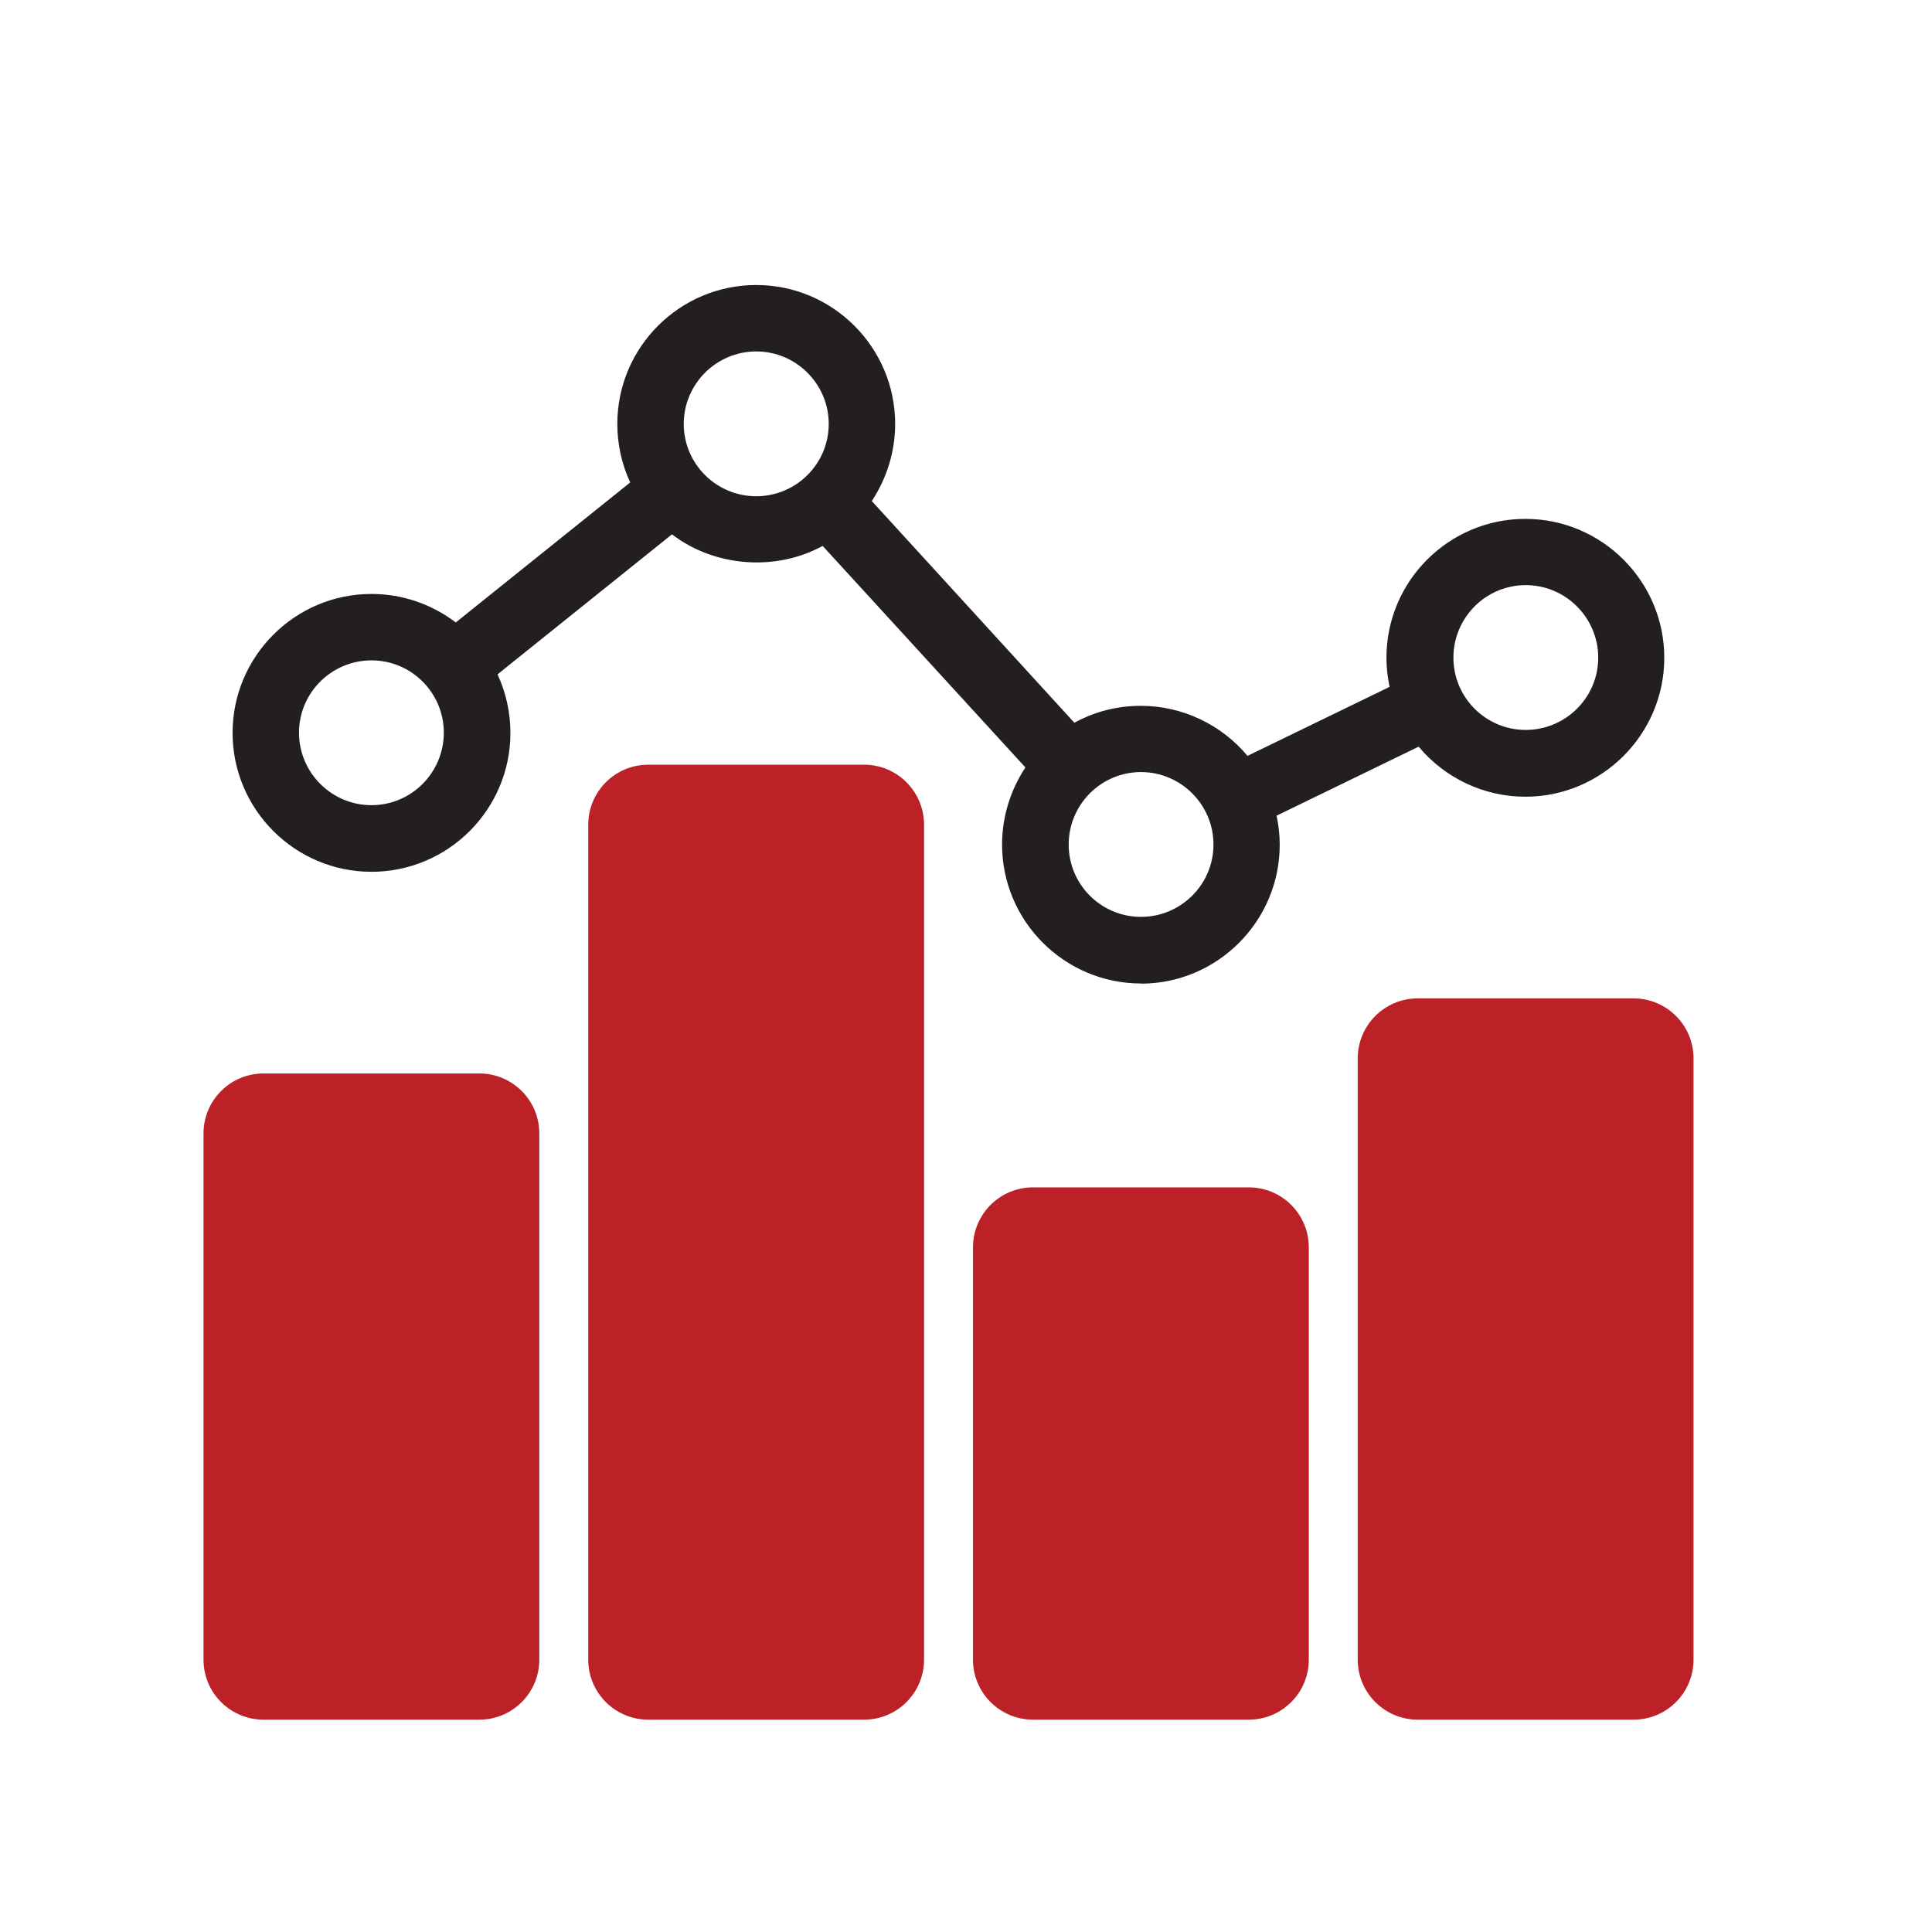
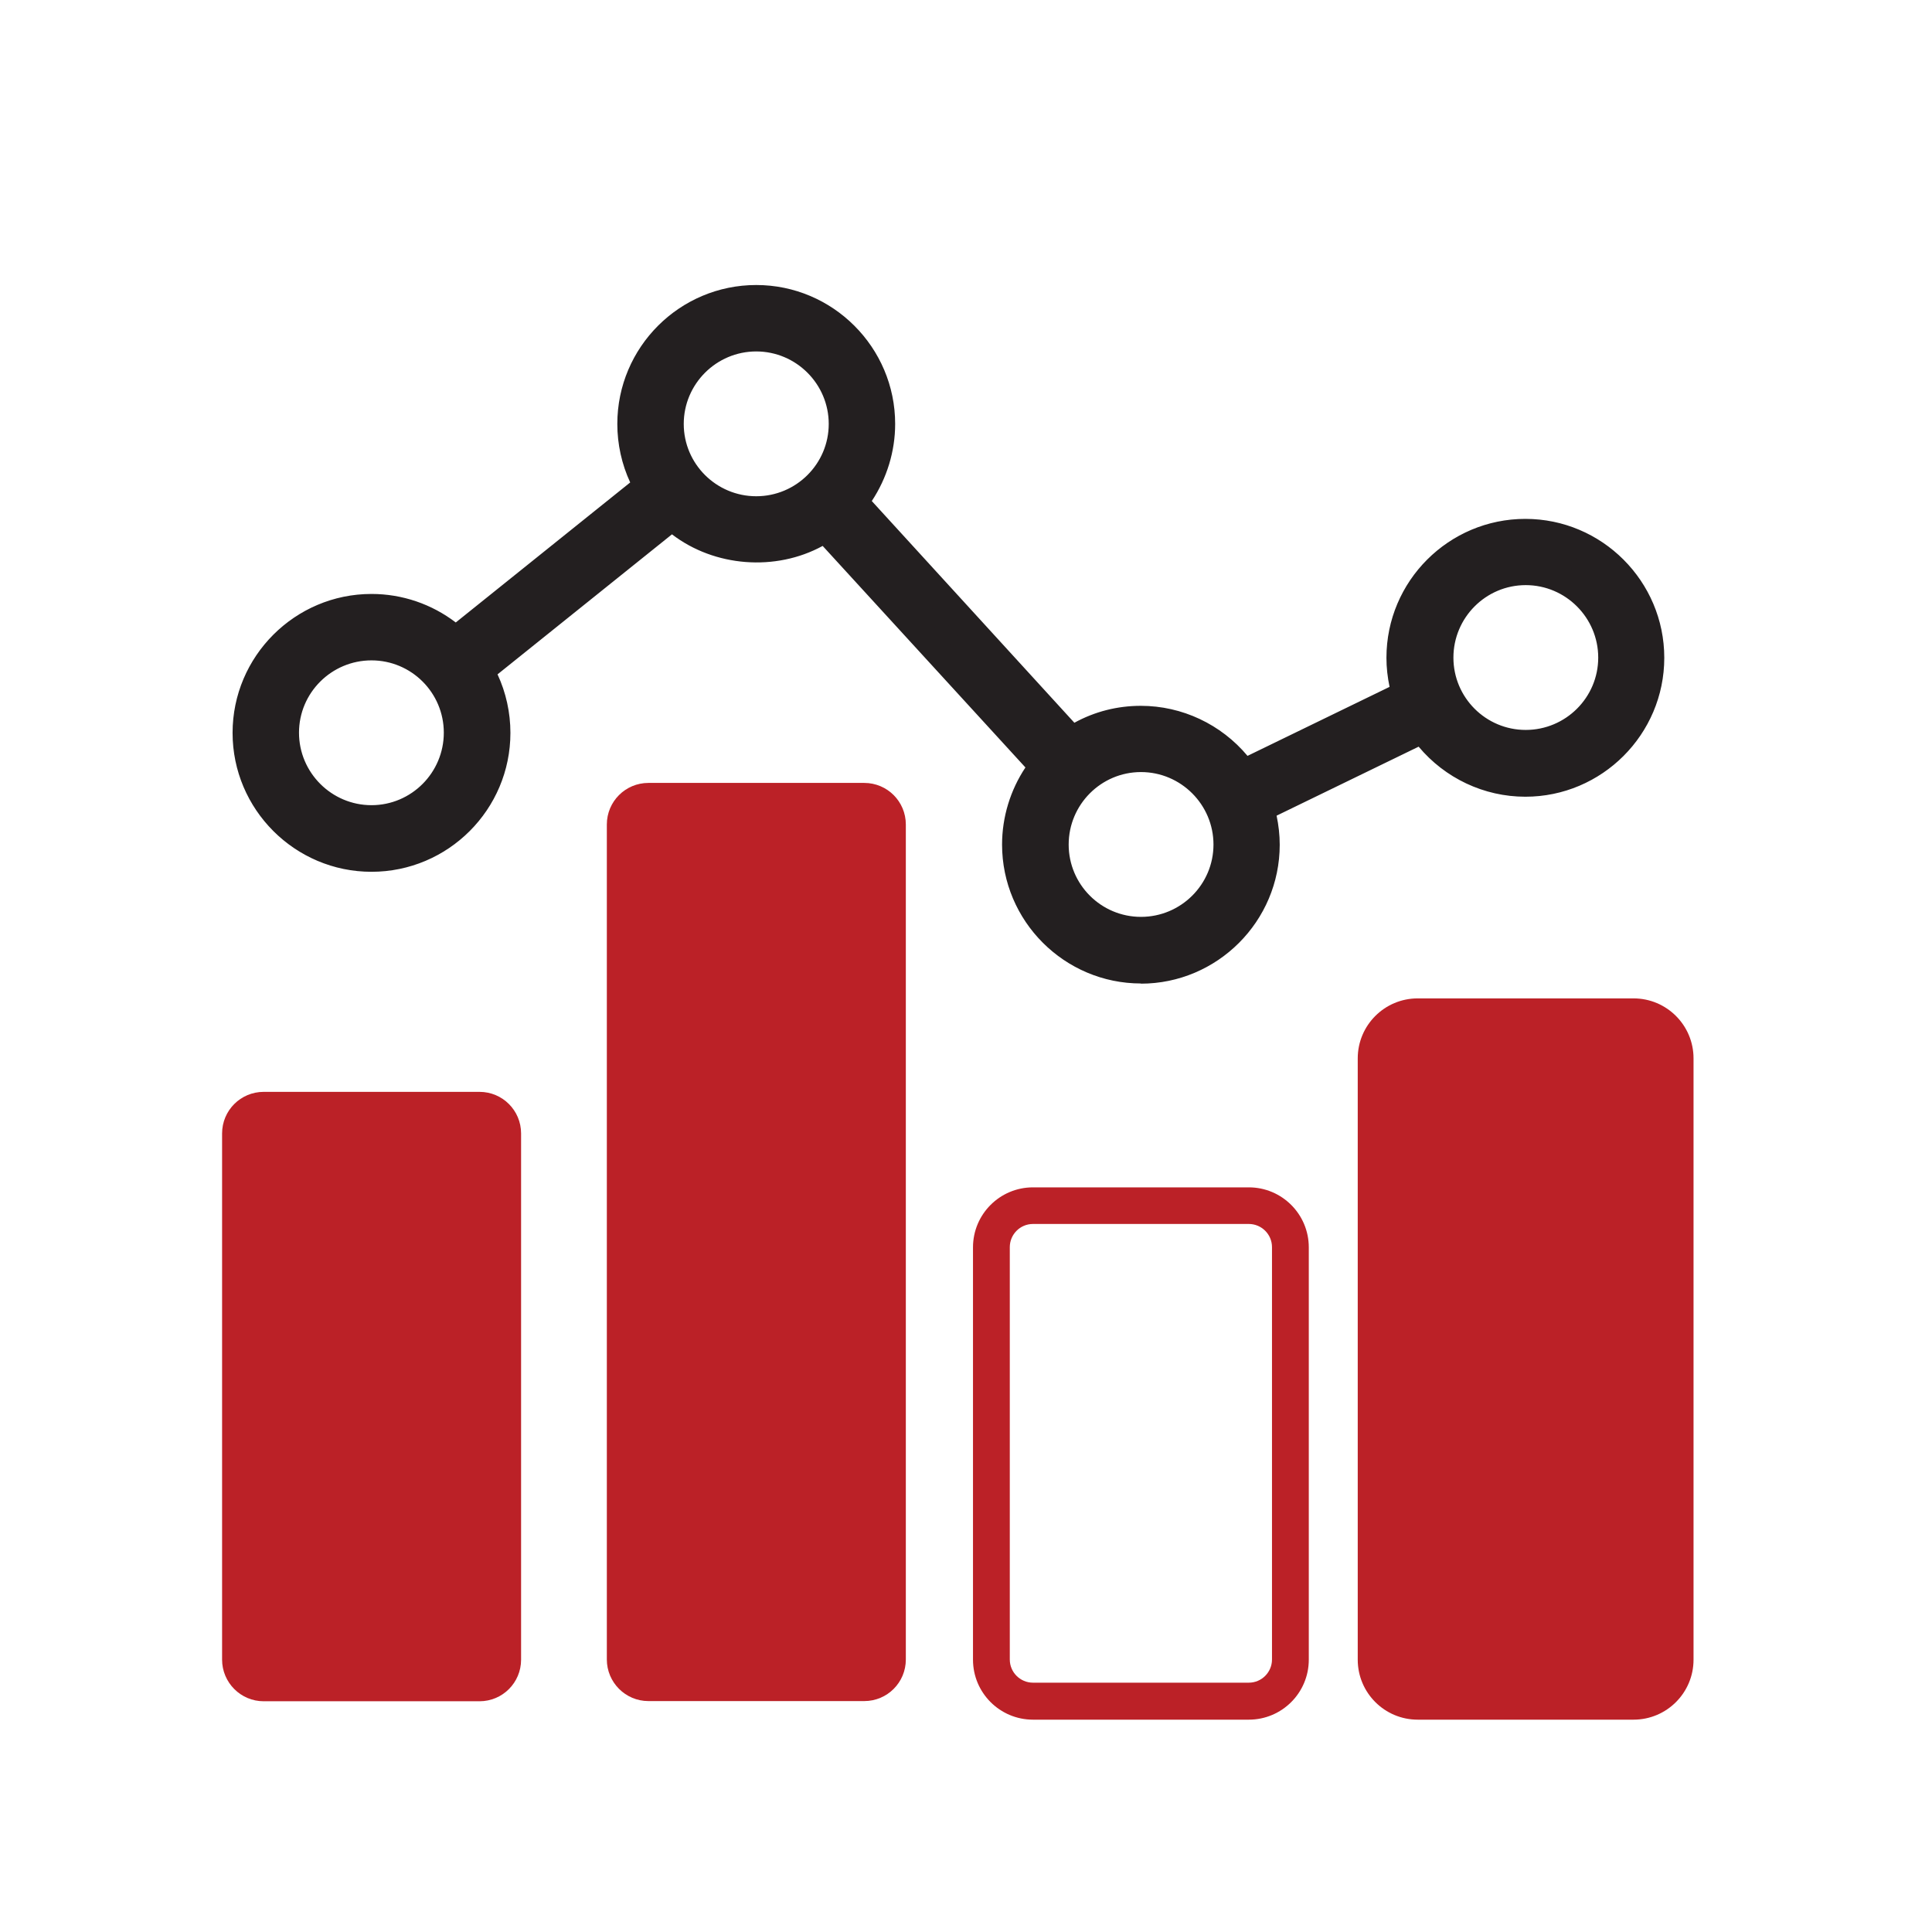
<svg xmlns="http://www.w3.org/2000/svg" id="Layer_1" data-name="Layer 1" viewBox="0 0 105 105">
  <defs>
    <style>
      .cls-1 {
        fill: #231f20;
      }

      .cls-2 {
        fill: #bb2127;
      }
    </style>
  </defs>
  <g>
    <path class="cls-2" d="M91.04,57.51v32.68c0,1.25-1.01,2.26-2.26,2.26h-11.73c-1.25,0-2.26-1.02-2.26-2.26v-32.68c0-1.25,1.02-2.26,2.26-2.26h11.73c1.25,0,2.26,1.01,2.26,2.26Z" />
    <path class="cls-2" d="M88.78,93.46h-11.73c-1.8,0-3.26-1.46-3.26-3.26v-32.68c0-1.8,1.46-3.26,3.26-3.26h11.73c1.8,0,3.26,1.46,3.26,3.26v32.68c0,1.8-1.46,3.26-3.26,3.26ZM77.05,56.25c-.7,0-1.26.57-1.26,1.26v32.68c0,.7.57,1.26,1.26,1.26h11.73c.7,0,1.26-.57,1.26-1.26v-32.68c0-.7-.57-1.26-1.26-1.26h-11.73Z" />
  </g>
  <g>
    <path class="cls-1" d="M82.92,28.93c3.75,0,6.8,3.05,6.8,6.8s-3.05,6.8-6.8,6.8c-2.31,0-4.35-1.15-5.58-2.91l-8.83,4.29c.19.63.3,1.29.3,1.99,0,3.75-3.05,6.8-6.8,6.8s-6.8-3.05-6.8-6.8c0-1.6.56-3.08,1.49-4.24l-11.84-12.95c-1.08.71-2.37,1.13-3.75,1.13-1.76,0-3.36-.67-4.57-1.77l-10.43,8.38c.57,1,.9,2.15.9,3.38,0,3.75-3.05,6.8-6.8,6.8s-6.8-3.05-6.8-6.8,3.05-6.8,6.8-6.8c1.76,0,3.36.67,4.57,1.77l10.43-8.38c-.57-1-.9-2.15-.9-3.38,0-3.75,3.05-6.8,6.8-6.8s6.8,3.05,6.8,6.8c0,1.6-.56,3.08-1.49,4.24l11.84,12.95c1.08-.71,2.37-1.13,3.75-1.13,2.31,0,4.35,1.15,5.58,2.91l8.83-4.29c-.19-.63-.3-1.29-.3-1.99,0-3.75,3.05-6.8,6.8-6.8ZM87.6,35.74c0-2.58-2.1-4.69-4.69-4.69s-4.68,2.1-4.68,4.69,2.1,4.68,4.68,4.68,4.69-2.1,4.69-4.68ZM66.69,45.9c0-2.58-2.1-4.69-4.69-4.69s-4.68,2.1-4.68,4.69,2.1,4.68,4.68,4.68,4.69-2.1,4.69-4.68ZM45.78,23.04c0-2.58-2.1-4.69-4.69-4.69s-4.69,2.1-4.69,4.69,2.1,4.68,4.69,4.68,4.69-2.1,4.69-4.68ZM24.87,39.82c0-2.58-2.1-4.68-4.68-4.68s-4.69,2.1-4.69,4.68,2.1,4.69,4.69,4.69,4.68-2.1,4.68-4.69Z" />
    <path class="cls-1" d="M62.01,53.45c-4.16,0-7.55-3.39-7.55-7.55,0-1.49.45-2.96,1.27-4.19l-11.02-12.04c-2.56,1.4-5.88,1.14-8.19-.63l-9.48,7.61c.46.99.7,2.08.7,3.18,0,4.17-3.39,7.55-7.55,7.55s-7.55-3.39-7.55-7.55,3.39-7.55,7.55-7.55c1.67,0,3.27.55,4.58,1.55l9.48-7.61c-.46-.99-.7-2.08-.7-3.18,0-4.17,3.39-7.55,7.55-7.55s7.55,3.39,7.55,7.55c0,1.49-.45,2.95-1.27,4.19l11.01,12.05c1.11-.61,2.34-.92,3.61-.92,2.25,0,4.37,1.01,5.8,2.72l7.72-3.75c-.11-.52-.17-1.05-.17-1.58,0-4.17,3.39-7.55,7.55-7.55s7.55,3.39,7.55,7.55-3.39,7.55-7.55,7.55c-2.25,0-4.37-1.01-5.8-2.72l-7.72,3.75c.11.52.17,1.05.17,1.58,0,4.16-3.39,7.55-7.55,7.55ZM44.97,27.73l12.71,13.9-.4.5c-.87,1.08-1.32,2.38-1.32,3.77,0,3.34,2.71,6.05,6.05,6.05s6.05-2.71,6.05-6.05c0-.6-.09-1.19-.26-1.77l-.19-.61,9.98-4.85.37.52c1.13,1.62,2.99,2.59,4.96,2.59,3.34,0,6.05-2.71,6.05-6.05s-2.72-6.05-6.05-6.05-6.05,2.71-6.05,6.05c0,.6.09,1.2.26,1.77l.19.61-9.98,4.85-.37-.52c-1.14-1.62-2.99-2.59-4.96-2.59-1.19,0-2.34.35-3.34,1.01l-.54.35-12.71-13.9.4-.5c.87-1.08,1.33-2.39,1.33-3.77,0-3.34-2.72-6.05-6.05-6.05s-6.05,2.72-6.05,6.05c0,1.05.28,2.09.8,3l.32.56-11.43,9.18-.47-.43c-1.12-1.02-2.56-1.58-4.07-1.58-3.34,0-6.05,2.71-6.05,6.05s2.72,6.05,6.05,6.05,6.05-2.72,6.05-6.05c0-1.05-.28-2.09-.8-3l-.32-.56,11.43-9.18.47.43c2,1.82,5.15,2.06,7.41.57l.53-.35ZM62.01,51.33c-3,0-5.43-2.44-5.43-5.43s2.44-5.44,5.43-5.44,5.44,2.44,5.44,5.44-2.44,5.43-5.44,5.43ZM62.01,41.96c-2.17,0-3.93,1.77-3.93,3.94s1.76,3.93,3.93,3.93,3.94-1.76,3.94-3.93-1.77-3.94-3.94-3.94ZM20.19,45.26c-3,0-5.44-2.44-5.44-5.44s2.44-5.43,5.44-5.43,5.43,2.44,5.43,5.43-2.44,5.44-5.43,5.44ZM20.19,35.89c-2.17,0-3.94,1.76-3.94,3.93s1.77,3.94,3.94,3.94,3.93-1.77,3.93-3.94-1.76-3.93-3.93-3.93ZM82.92,41.17c-3,0-5.43-2.44-5.43-5.43s2.44-5.44,5.43-5.44,5.44,2.44,5.44,5.44-2.44,5.43-5.44,5.43ZM82.92,31.8c-2.17,0-3.93,1.77-3.93,3.94s1.76,3.93,3.93,3.93,3.94-1.76,3.94-3.93-1.77-3.94-3.94-3.94ZM41.1,28.47c-3,0-5.44-2.44-5.44-5.43s2.44-5.44,5.44-5.44,5.44,2.44,5.44,5.44-2.44,5.43-5.44,5.43ZM41.1,19.1c-2.17,0-3.94,1.77-3.94,3.94s1.77,3.93,3.94,3.93,3.94-1.76,3.94-3.93-1.77-3.94-3.94-3.94Z" />
  </g>
  <g>
-     <path class="cls-2" d="M70.13,67.78v22.41c0,1.25-1.01,2.26-2.26,2.26h-11.73c-1.25,0-2.26-1.02-2.26-2.26v-22.41c0-1.25,1.01-2.26,2.26-2.26h11.73c1.25,0,2.26,1.02,2.26,2.26Z" />
    <path class="cls-2" d="M67.87,93.46h-11.73c-1.8,0-3.26-1.46-3.26-3.26v-22.41c0-1.8,1.46-3.26,3.26-3.26h11.73c1.8,0,3.26,1.46,3.26,3.26v22.41c0,1.8-1.46,3.26-3.26,3.26ZM56.14,66.52c-.7,0-1.26.57-1.26,1.26v22.41c0,.7.57,1.26,1.26,1.26h11.73c.7,0,1.26-.57,1.26-1.26v-22.41c0-.7-.57-1.26-1.26-1.26h-11.73Z" />
  </g>
  <g>
    <path class="cls-2" d="M49.23,44.81v45.38c0,1.25-1.01,2.26-2.26,2.26h-11.73c-1.25,0-2.26-1.02-2.26-2.26v-45.38c0-1.25,1.01-2.26,2.26-2.26h11.73c1.25,0,2.26,1.01,2.26,2.26Z" />
-     <path class="cls-2" d="M46.96,93.46h-11.73c-1.8,0-3.26-1.46-3.26-3.26v-45.38c0-1.8,1.46-3.26,3.26-3.26h11.73c1.8,0,3.26,1.46,3.26,3.26v45.38c0,1.8-1.46,3.26-3.26,3.26ZM35.23,43.55c-.7,0-1.26.57-1.26,1.26v45.38c0,.7.57,1.26,1.26,1.26h11.73c.7,0,1.26-.57,1.26-1.26v-45.38c0-.7-.57-1.26-1.26-1.26h-11.73Z" />
  </g>
  <g>
    <path class="cls-2" d="M28.32,61.6v28.6c0,1.25-1.01,2.26-2.26,2.26h-11.73c-1.25,0-2.26-1.02-2.26-2.26v-28.6c0-1.25,1.01-2.26,2.26-2.26h11.73c1.25,0,2.26,1.01,2.26,2.26Z" />
-     <path class="cls-2" d="M26.05,93.46h-11.73c-1.8,0-3.26-1.46-3.26-3.26v-28.6c0-1.8,1.46-3.26,3.26-3.26h11.73c1.8,0,3.26,1.46,3.26,3.26v28.6c0,1.8-1.46,3.26-3.26,3.26ZM14.32,60.34c-.7,0-1.26.57-1.26,1.26v28.6c0,.7.57,1.26,1.26,1.26h11.73c.7,0,1.26-.57,1.26-1.26v-28.6c0-.7-.57-1.26-1.26-1.26h-11.73Z" />
  </g>
</svg>